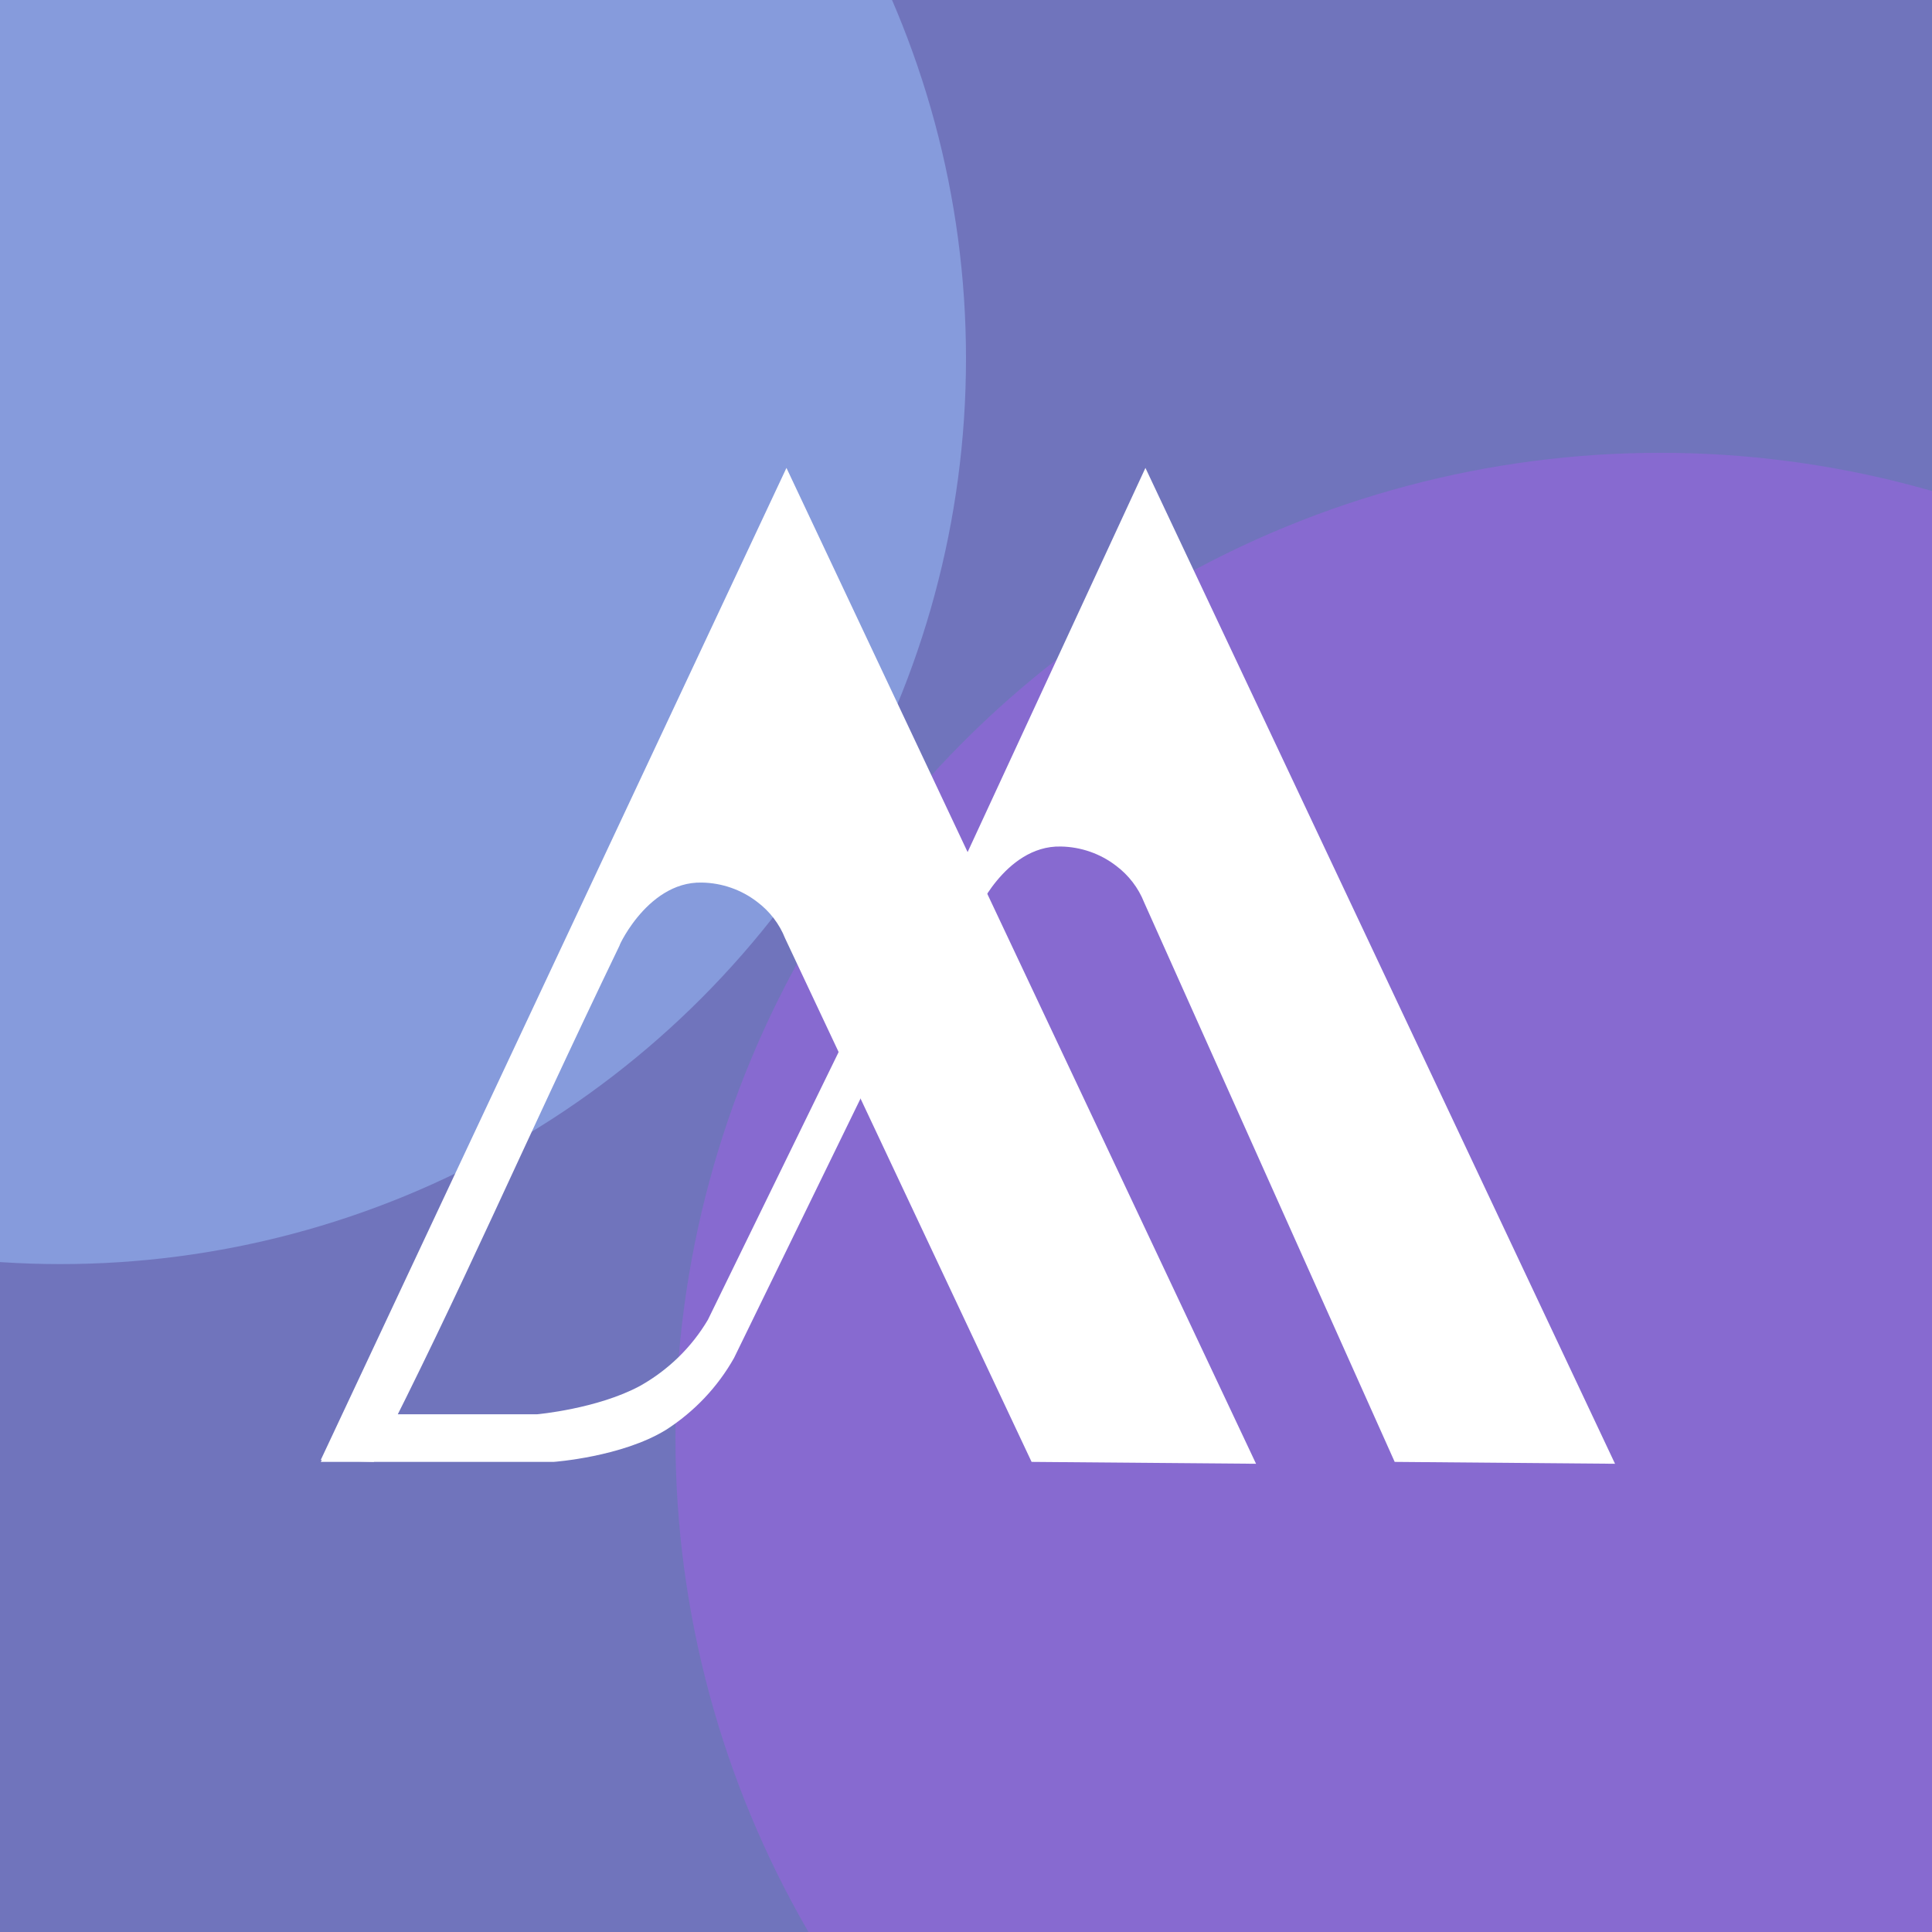
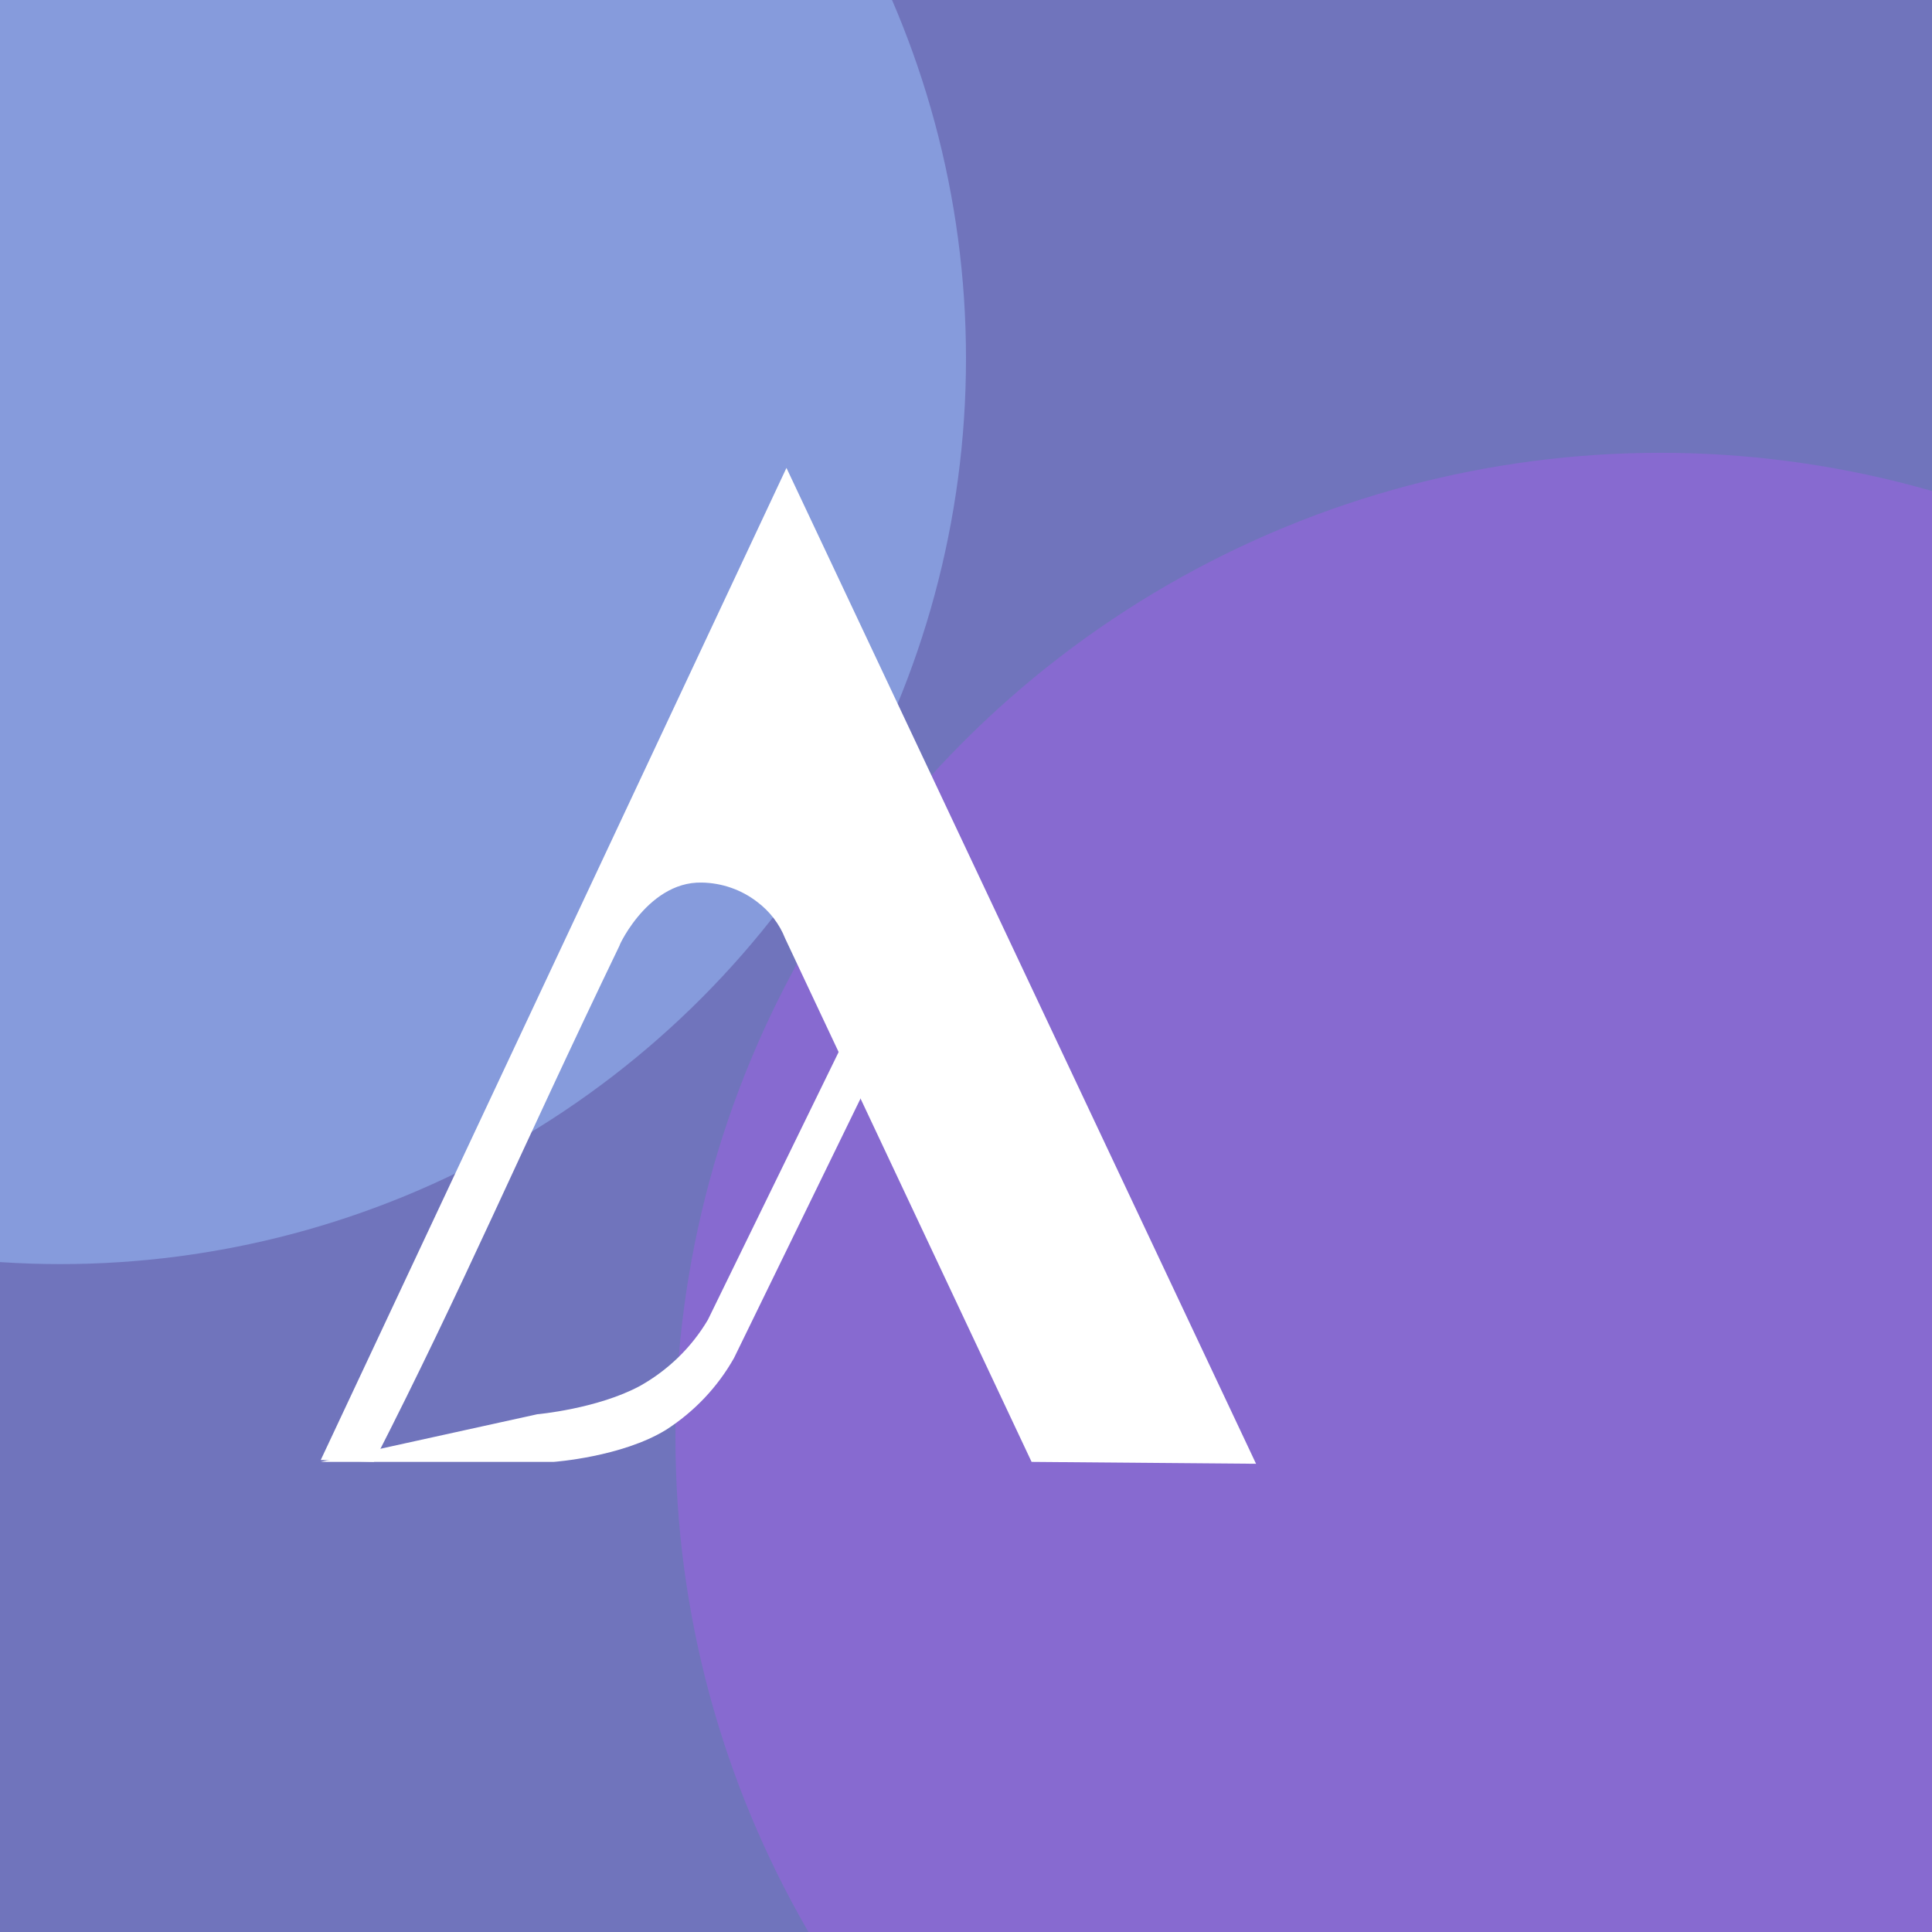
<svg xmlns="http://www.w3.org/2000/svg" width="512" height="512" viewBox="0 0 512 512" fill="none">
  <g clip-path="url(#clip0_48_3548)">
    <rect width="512" height="512" fill="#7074BC" />
    <g opacity="0.5">
      <g filter="url(#filter0_f_48_3548)">
        <circle cx="440" cy="381" r="261" fill="#9D60E3" />
      </g>
      <g filter="url(#filter1_f_48_3548)">
        <circle cx="16" cy="95" r="240" fill="#9BC1FB" />
      </g>
    </g>
-     <path fill-rule="evenodd" clip-rule="evenodd" d="M225.904 291.763L303.55 124L428 387.914L369.606 387.415L303.207 239.142C301.694 235.312 299.129 231.96 295.792 229.452C291.614 226.227 286.463 224.428 281.132 224.335C265.998 223.975 258.071 243.611 259.501 240.644C232.674 296.315 263.66 236.371 239.96 282.71C239.972 282.735 225.904 291.763 225.904 291.763Z" fill="white" />
    <path fill-rule="evenodd" clip-rule="evenodd" d="M85 386.913L208.419 124L332.865 387.914L273.381 387.415L208.073 248.696C206.56 244.866 203.995 241.514 200.657 239.006C196.481 235.781 191.329 233.982 185.999 233.889C170.864 233.529 162.937 253.165 164.367 250.198C137.54 305.869 122.759 341.075 99.058 387.415C99.068 387.439 85 386.913 85 386.913Z" fill="white" />
-     <path fill-rule="evenodd" clip-rule="evenodd" d="M226.089 270.935L187.601 349.756C183.294 357.04 177.086 363.086 169.607 367.284C158.3 373.375 142.352 374.796 142.352 374.796H92.573L85 387.415H146.709C146.709 387.415 164.787 386.141 176.535 378.901C184.032 374.075 190.209 367.543 194.529 359.871L231.988 283.053L226.089 270.935Z" fill="white" />
+     <path fill-rule="evenodd" clip-rule="evenodd" d="M226.089 270.935L187.601 349.756C183.294 357.04 177.086 363.086 169.607 367.284C158.3 373.375 142.352 374.796 142.352 374.796L85 387.415H146.709C146.709 387.415 164.787 386.141 176.535 378.901C184.032 374.075 190.209 367.543 194.529 359.871L231.988 283.053L226.089 270.935Z" fill="white" />
  </g>
  <defs>
    <filter id="filter0_f_48_3548" x="-121" y="-180" width="1122" height="1122" filterUnits="userSpaceOnUse" color-interpolation-filters="sRGB">
      <feFlood flood-opacity="0" result="BackgroundImageFix" />
      <feBlend mode="normal" in="SourceGraphic" in2="BackgroundImageFix" result="shape" />
      <feGaussianBlur stdDeviation="150" result="effect1_foregroundBlur_48_3548" />
    </filter>
    <filter id="filter1_f_48_3548" x="-374" y="-295" width="780" height="780" filterUnits="userSpaceOnUse" color-interpolation-filters="sRGB">
      <feFlood flood-opacity="0" result="BackgroundImageFix" />
      <feBlend mode="normal" in="SourceGraphic" in2="BackgroundImageFix" result="shape" />
      <feGaussianBlur stdDeviation="75" result="effect1_foregroundBlur_48_3548" />
    </filter>
    <clipPath id="clip0_48_3548">
      <rect width="512" height="512" fill="white" />
    </clipPath>
  </defs>
</svg>